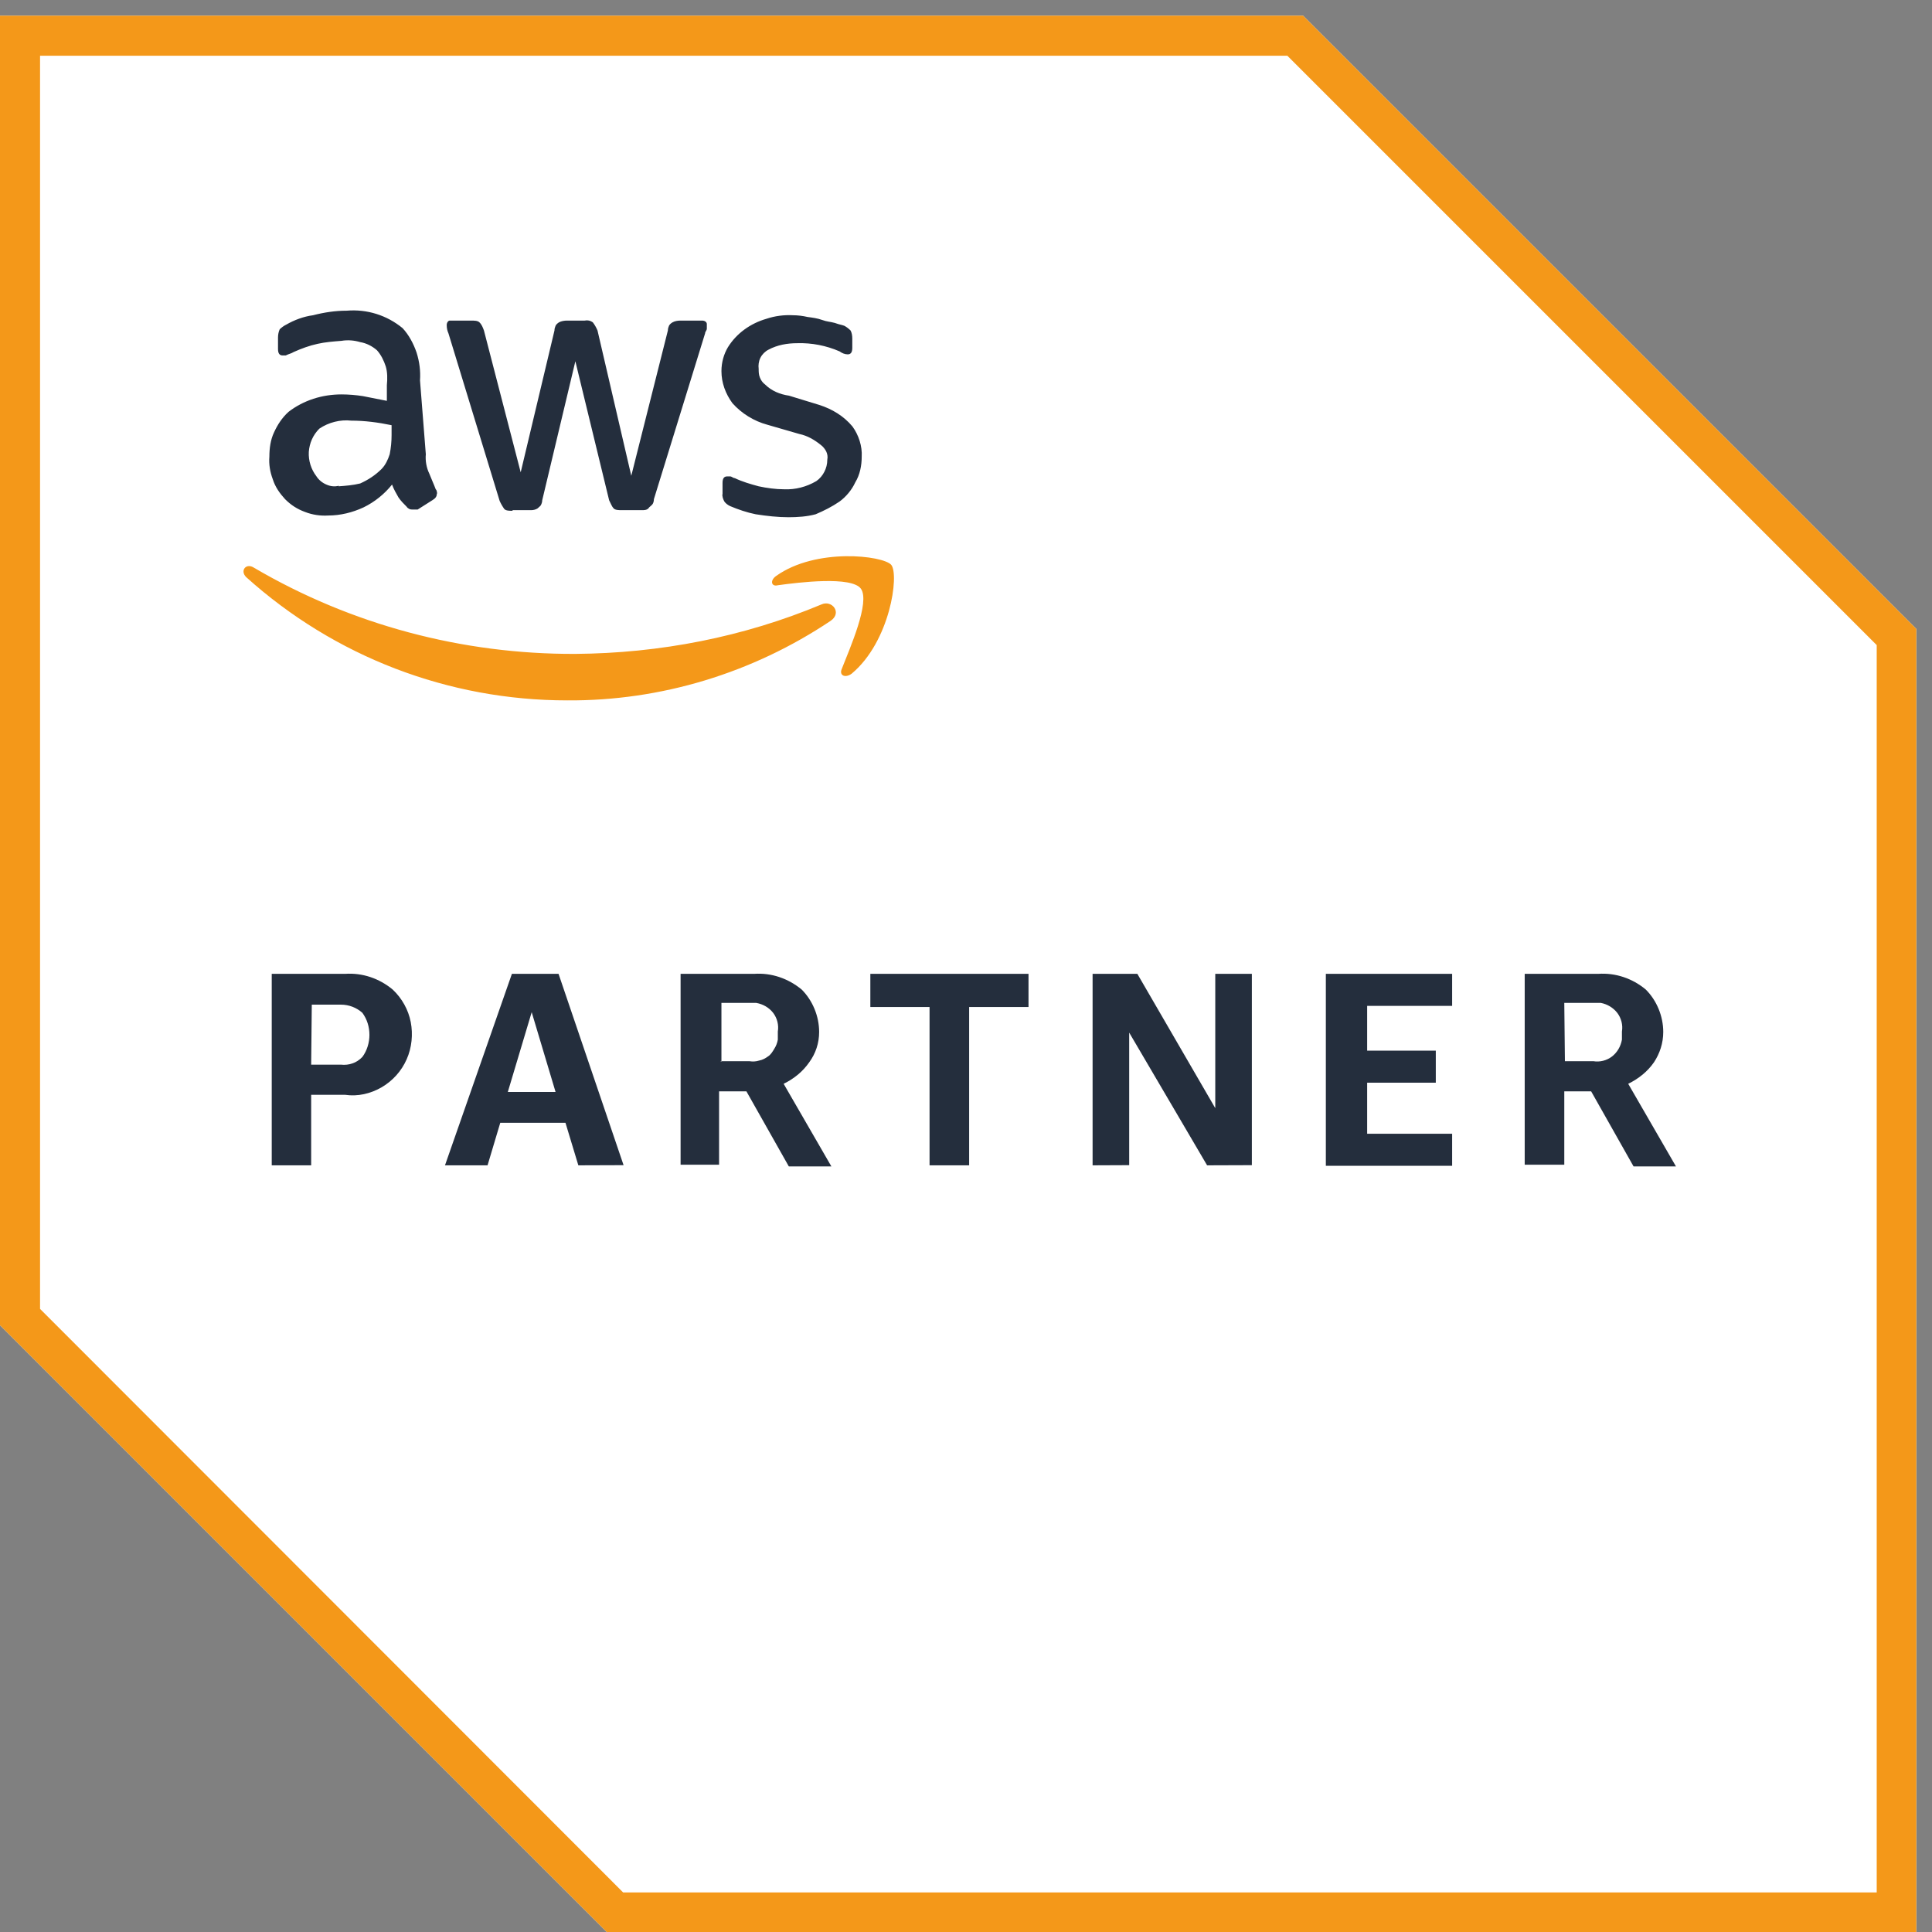
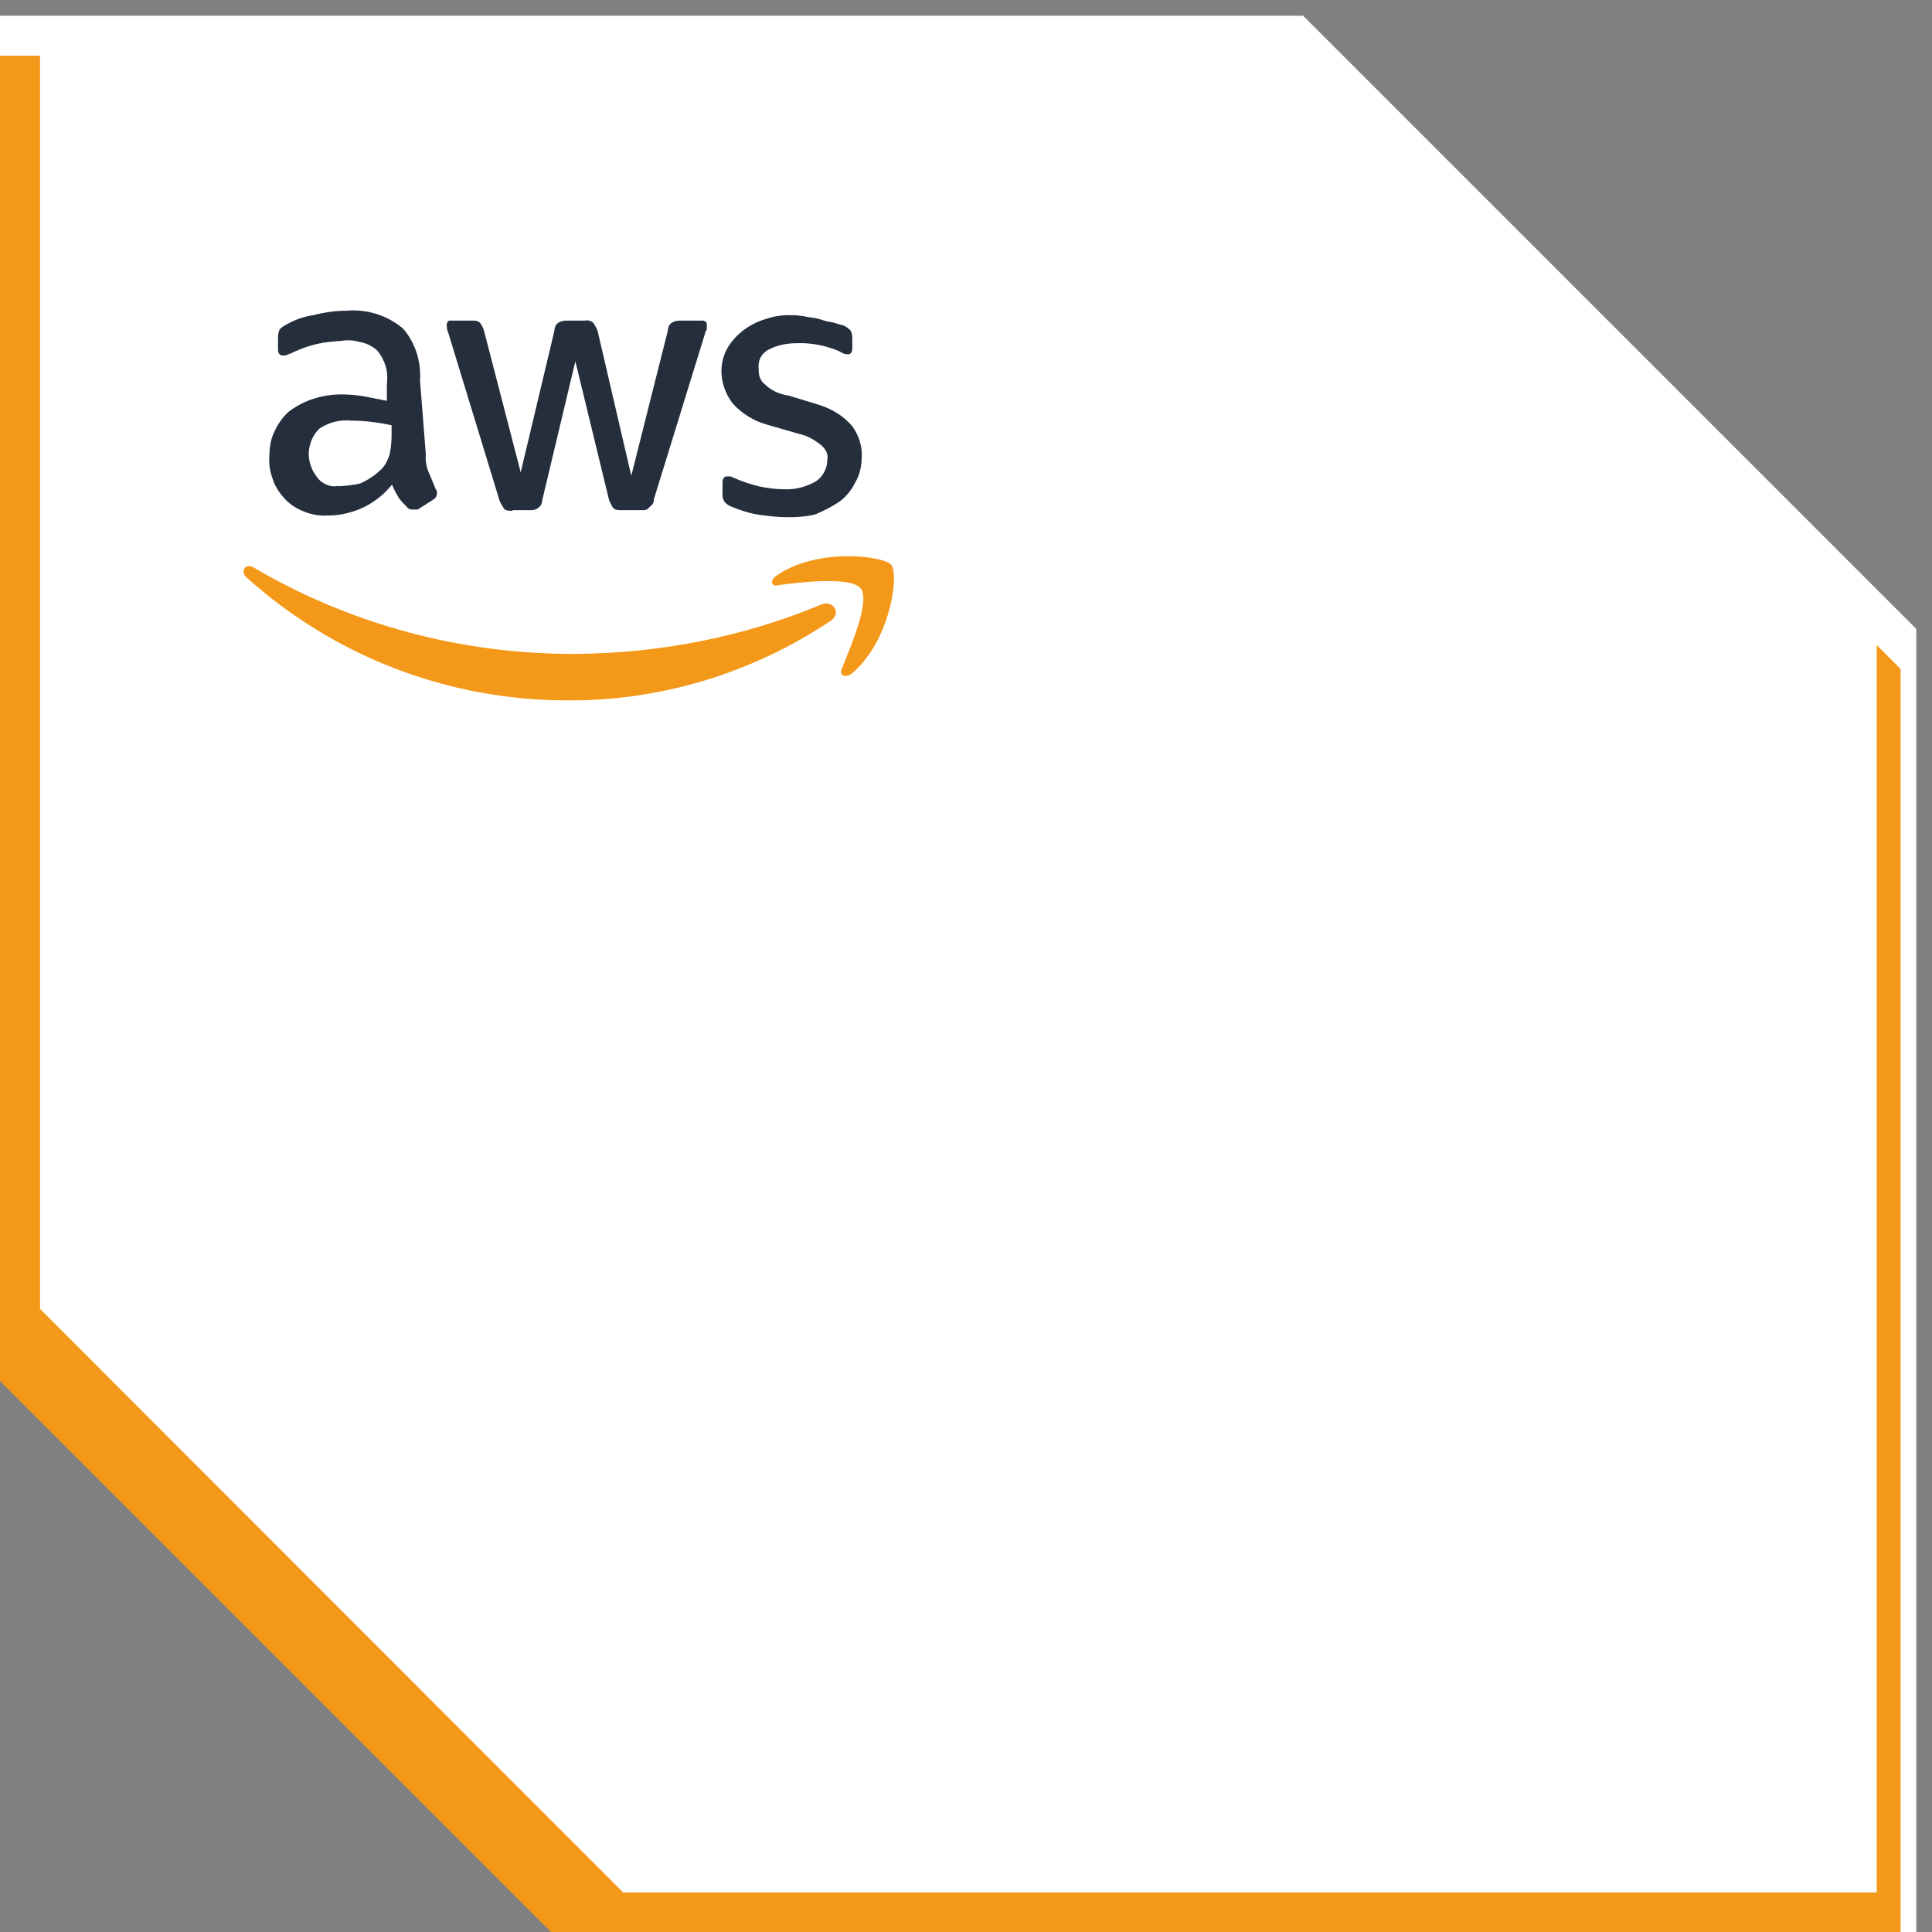
<svg xmlns="http://www.w3.org/2000/svg" xml:space="preserve" width="123px" height="123px" style="shape-rendering:geometricPrecision; text-rendering:geometricPrecision; image-rendering:optimizeQuality; fill-rule:evenodd; clip-rule:evenodd" viewBox="0 0 123 123">
  <rect x="0" y="0" width="123" height="123" fill="#808080" stroke="none" />
  <defs>
    <style type="text/css"> .fil2 {fill:#242E3D} .fil1 {fill:#F49819} .fil0 {fill:white} </style>
  </defs>
  <g id="Camada_x0020_1">
    <g id="_2730419397616">
      <polygon class="fil0" points="82.96,1 0,1 0,84.37 38.63,123 122,123 122,40.04 " />
-       <path class="fil1" d="M81.96 3.55l37.52 37.52 0 79.41 -79.81 0 -37.12 -37.15 0 -79.78 79.41 0zm1 -2.55l-82.96 0 0 83.37 38.63 38.63 83.37 0 0 -82.96 -39.04 -39.04z" />
-       <path class="fil2" d="M19.81 69.7l0 4.49 -2.51 0 0 -12.19 4.66 0c1.11,-0.08 2.19,0.29 3.04,1 0.59,0.55 1,1.29 1.15,2.07 0.15,0.78 0.07,1.63 -0.26,2.37 -0.33,0.75 -0.89,1.37 -1.59,1.78 -0.71,0.41 -1.52,0.6 -2.33,0.48l-2.16 0zm0 -1.92l1.89 0c0.26,0.03 0.52,0 0.74,-0.08 0.22,-0.07 0.45,-0.22 0.63,-0.41 0.3,-0.4 0.45,-0.92 0.45,-1.4 0,-0.52 -0.15,-1 -0.45,-1.41 -0.37,-0.33 -0.85,-0.52 -1.37,-0.52l-1.85 0 -0.04 3.82zm17.01 6.41l-0.82 -2.71 -4.15 0 -0.81 2.71 -2.71 0 4.26 -12.19 2.97 0 4.14 12.18 -2.88 0.01zm-4.49 -4.67l3.04 0 -1.52 -5.08 -1.52 5.08zm11 4.67l0 -12.19 4.67 0c1.11,-0.08 2.18,0.29 3.04,1 0.7,0.7 1.11,1.7 1.11,2.7 0,0.71 -0.22,1.37 -0.63,1.93 -0.41,0.59 -0.96,1.04 -1.63,1.37l3.04 5.26 -2.71 0 -2.7 -4.78 -1.74 0 0 4.67 -2.45 0 0 0.04zm2.52 -6.63l1.85 0c0.22,0.03 0.41,0.03 0.63,-0.04 0.22,-0.04 0.41,-0.15 0.56,-0.26 0.18,-0.11 0.29,-0.3 0.4,-0.48 0.12,-0.19 0.19,-0.37 0.23,-0.59l0 -0.52c0.07,-0.41 -0.04,-0.85 -0.3,-1.19 -0.26,-0.33 -0.63,-0.55 -1.07,-0.63l-2.22 0 0 3.74 -0.08 -0.03zm13.33 6.63l0 -10.08 -3.77 0 0 -2.11 10.07 0 0 2.11 -3.78 0 0 10.08 -2.52 0zm12.71 -8.45l0 8.44 -2.33 0.01 0 -12.19 2.85 0 4.96 8.55 0 -8.55 2.33 0 0 12.18 -2.85 0.01 -4.96 -8.45zm12.52 8.45l0 -12.19 8.04 0 0 2.04 -5.41 0 0 2.85 4.37 0 0 2.04 -4.37 0 0 3.25 5.41 0 0 2.04 -8.04 0 0 -0.03zm12.66 0l0 -12.19 4.67 0c1.11,-0.08 2.19,0.29 3.04,1 0.7,0.7 1.11,1.7 1.11,2.7 0,0.71 -0.22,1.37 -0.59,1.93 -0.41,0.59 -0.97,1.04 -1.64,1.37l3.04 5.26 -2.7 0 -2.7 -4.78 -1.71 0 0 4.67 -2.52 0 0 0.04zm2.56 -6.63l1.81 0c0.41,0.07 0.85,-0.04 1.19,-0.3 0.33,-0.26 0.55,-0.63 0.63,-1.07l0 -0.52c0.07,-0.41 -0.04,-0.85 -0.3,-1.19 -0.26,-0.33 -0.63,-0.55 -1.04,-0.63l-2.33 0 0.04 3.71z" />
+       <path class="fil1" d="M81.96 3.55l37.52 37.52 0 79.41 -79.81 0 -37.12 -37.15 0 -79.78 79.41 0zl-82.96 0 0 83.37 38.63 38.63 83.37 0 0 -82.96 -39.04 -39.04z" />
      <path class="fil2" d="M27.11 28.92c-0.04,0.41 0.04,0.86 0.22,1.23 0.11,0.29 0.3,0.7 0.41,1 0.04,0.03 0.07,0.11 0.07,0.15 0,0.03 0.04,0.11 0,0.14 0,0.19 -0.11,0.3 -0.29,0.41l-0.93 0.59 -0.29 0c-0.08,0 -0.15,0 -0.23,-0.03 -0.07,-0.04 -0.14,-0.08 -0.18,-0.15 -0.19,-0.19 -0.37,-0.37 -0.52,-0.59 -0.15,-0.26 -0.3,-0.52 -0.41,-0.82 -0.48,0.6 -1.11,1.11 -1.81,1.45 -0.71,0.33 -1.48,0.52 -2.26,0.52 -0.48,0.03 -1,-0.04 -1.48,-0.23 -0.49,-0.18 -0.89,-0.44 -1.26,-0.81 -0.34,-0.37 -0.63,-0.78 -0.78,-1.26 -0.18,-0.48 -0.26,-0.96 -0.22,-1.45 0,-0.52 0.07,-1.07 0.3,-1.55 0.22,-0.48 0.51,-0.93 0.92,-1.3 0.96,-0.74 2.15,-1.11 3.37,-1.11 0.45,0 0.93,0.04 1.37,0.11l1.52 0.3 0 -1c0.04,-0.41 0.04,-0.82 -0.07,-1.19 -0.12,-0.37 -0.3,-0.74 -0.56,-1.03 -0.3,-0.26 -0.66,-0.45 -1.07,-0.52 -0.37,-0.11 -0.78,-0.15 -1.19,-0.08 -0.52,0.04 -1.03,0.08 -1.52,0.19 -0.51,0.11 -1.03,0.3 -1.52,0.52 -0.18,0.11 -0.29,0.11 -0.51,0.22l-0.19 0c-0.19,0 -0.3,-0.11 -0.3,-0.41l0 -0.74c0,-0.18 0.04,-0.37 0.11,-0.52 0.12,-0.11 0.26,-0.22 0.41,-0.29 0.52,-0.3 1.11,-0.52 1.71,-0.6 0.7,-0.18 1.4,-0.29 2.14,-0.29 1.3,-0.11 2.56,0.29 3.56,1.11 0.41,0.44 0.7,1 0.89,1.55 0.19,0.6 0.26,1.19 0.22,1.78l0.37 4.7zm-5.55 2.04c0.44,-0.03 0.92,-0.07 1.37,-0.18 0.51,-0.23 0.96,-0.52 1.37,-0.93 0.25,-0.26 0.4,-0.59 0.51,-0.93 0.08,-0.4 0.12,-0.81 0.12,-1.22l0 -0.63c-0.86,-0.18 -1.71,-0.29 -2.56,-0.29 -0.71,-0.08 -1.45,0.11 -2.04,0.51 -0.41,0.41 -0.63,0.93 -0.67,1.48 -0.03,0.56 0.15,1.12 0.49,1.56 0.14,0.22 0.37,0.41 0.63,0.52 0.25,0.11 0.52,0.15 0.81,0.07l-0.03 0 0 0.04zm11.07 1.56c-0.19,0 -0.41,0 -0.52,-0.11 -0.11,-0.15 -0.22,-0.34 -0.3,-0.52l-3.26 -10.67c-0.07,-0.15 -0.11,-0.33 -0.11,-0.52 0,-0.18 0.11,-0.29 0.19,-0.29l1.37 0c0.18,0 0.41,0 0.52,0.11 0.15,0.14 0.22,0.33 0.29,0.52l2.34 9.03 2.15 -9.03c0,-0.12 0.03,-0.19 0.07,-0.3 0.04,-0.08 0.11,-0.15 0.22,-0.22 0.15,-0.08 0.34,-0.11 0.52,-0.11l1.11 0c0.19,-0.04 0.37,0 0.52,0.11 0.11,0.14 0.22,0.33 0.3,0.52l2.15 9.25 2.33 -9.25c0,-0.12 0.04,-0.23 0.07,-0.3 0.04,-0.08 0.11,-0.15 0.23,-0.22 0.14,-0.08 0.33,-0.11 0.51,-0.11l1.37 0c0.19,0 0.3,0.11 0.3,0.22l0 0.29c0,0.12 -0.11,0.19 -0.11,0.3l-3.26 10.56c0,0.11 -0.03,0.22 -0.07,0.29 -0.04,0.08 -0.15,0.15 -0.23,0.23 -0.11,0.18 -0.29,0.18 -0.51,0.18l-1.23 0c-0.18,0 -0.41,0 -0.52,-0.11 -0.11,-0.11 -0.18,-0.3 -0.29,-0.52l-2.15 -8.85 -2.11 8.85c0,0.11 -0.04,0.22 -0.08,0.3 -0.03,0.07 -0.14,0.14 -0.22,0.22 -0.11,0.07 -0.26,0.11 -0.41,0.11l-1.18 0 0 0.04zm17.59 0.41c-0.7,0 -1.41,-0.08 -2.11,-0.19 -0.55,-0.11 -1.11,-0.3 -1.63,-0.52 -0.15,-0.07 -0.29,-0.18 -0.37,-0.3 -0.07,-0.14 -0.15,-0.33 -0.11,-0.48l0 -0.7c0,-0.3 0.11,-0.41 0.3,-0.41l0.18 0c0.11,0 0.19,0.11 0.3,0.11 0.48,0.23 1,0.38 1.52,0.52 0.52,0.11 1.07,0.19 1.63,0.19 0.7,0.03 1.41,-0.15 2.04,-0.52 0.22,-0.15 0.4,-0.37 0.51,-0.59 0.12,-0.23 0.19,-0.49 0.19,-0.78 0.04,-0.19 0,-0.37 -0.07,-0.52 -0.08,-0.15 -0.19,-0.3 -0.34,-0.41 -0.41,-0.33 -0.85,-0.59 -1.37,-0.7l-2.04 -0.59c-0.85,-0.23 -1.63,-0.71 -2.22,-1.37 -0.44,-0.6 -0.7,-1.3 -0.7,-2.04 0,-0.56 0.15,-1.08 0.41,-1.52 0.55,-0.89 1.44,-1.52 2.44,-1.81 0.56,-0.19 1.15,-0.26 1.7,-0.23 0.3,0 0.63,0.04 0.93,0.11 0.3,0.04 0.63,0.08 0.93,0.19 0.29,0.11 0.52,0.11 0.81,0.19 0.3,0.11 0.41,0.11 0.6,0.18 0.14,0.07 0.29,0.19 0.4,0.3 0.08,0.14 0.11,0.33 0.11,0.52l0 0.59c0,0.3 -0.11,0.41 -0.29,0.41 -0.19,0 -0.37,-0.08 -0.52,-0.19 -0.85,-0.37 -1.78,-0.55 -2.7,-0.52 -0.63,0 -1.26,0.11 -1.82,0.41 -0.22,0.11 -0.41,0.3 -0.52,0.52 -0.11,0.22 -0.14,0.48 -0.11,0.7 0,0.19 0,0.37 0.08,0.56 0.07,0.18 0.18,0.33 0.33,0.44 0.41,0.41 0.96,0.63 1.52,0.71l1.93 0.59c0.81,0.26 1.55,0.7 2.11,1.37 0.4,0.55 0.63,1.26 0.59,1.93 0,0.55 -0.11,1.14 -0.41,1.63 -0.22,0.48 -0.59,0.92 -1,1.22 -0.48,0.33 -1,0.59 -1.52,0.81 -0.55,0.15 -1.15,0.19 -1.74,0.19l-0.01 0 0.04 0z" />
      <path class="fil1" d="M52.89 39.52c-4.97,3.33 -10.82,5.11 -16.78,5.07 -7.56,0 -14.81,-2.78 -20.44,-7.85 -0.41,-0.41 0,-0.93 0.51,-0.59 6.19,3.63 13.26,5.51 20.45,5.48 5.37,-0.04 10.7,-1.07 15.67,-3.15 0.66,-0.3 1.33,0.52 0.59,1.04zm0.7 3.07c-0.18,0.41 0.22,0.6 0.63,0.3 2.45,-2.04 3.04,-6.3 2.52,-6.93 -0.52,-0.59 -4.78,-1.11 -7.33,0.71 -0.41,0.29 -0.3,0.7 0.11,0.59 1.37,-0.19 4.7,-0.59 5.29,0.22 0.6,0.85 -0.7,3.78 -1.22,5.11z" />
    </g>
  </g>
</svg>